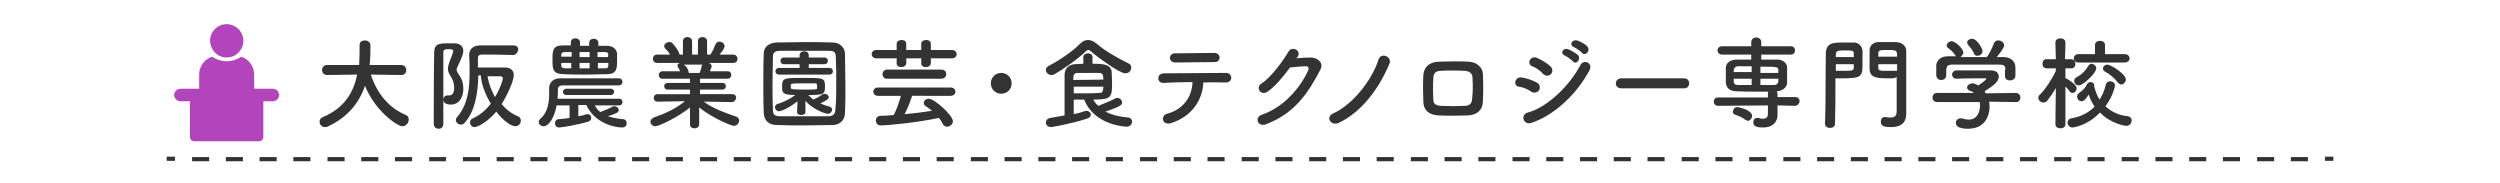
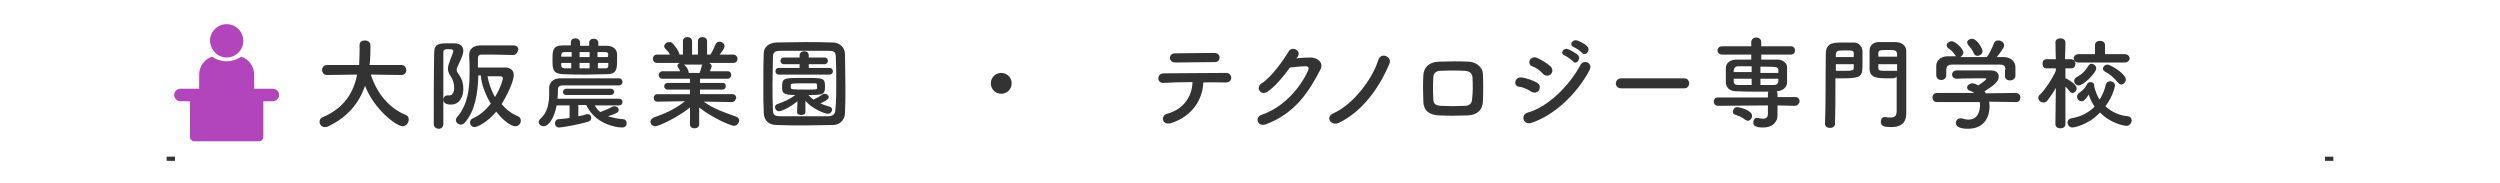
<svg xmlns="http://www.w3.org/2000/svg" version="1.1" id="レイヤー_1" x="0px" y="0px" viewBox="0 0 600 44" style="enable-background:new 0 0 600 44;" xml:space="preserve">
  <style type="text/css">
	.st0{fill:#333333;}
	.st1{fill:#B245BC;}
</style>
  <rect x="40" y="37.6" class="st0" width="2" height="1" />
-   <path class="st0" d="M553.9,38.7h-4.1v-1h4.1V38.7z M545.8,38.7h-4.1v-1h4.1V38.7z M537.6,38.7h-4.1v-1h4.1V38.7z M529.5,38.7h-4.1  v-1h4.1V38.7z M521.4,38.7h-4.1v-1h4.1V38.7z M513.3,38.7h-4.1v-1h4.1V38.7z M505.1,38.7H501v-1h4.1V38.7z M497,38.7h-4v-1h4.1v1  H497z M488.9,38.7h-4.1v-1h4.1V38.7z M480.8,38.7h-4.1v-1h4.1V38.7z M472.6,38.7h-4.1v-1h4.1V38.7z M464.5,38.7h-4.1v-1h4.1V38.7z   M456.4,38.7h-4.1v-1h4.1V38.7z M448.3,38.7h-4.1v-1h4.1V38.7z M440.2,38.7h-4.1v-1h4.1V38.7z M432,38.7h-4v-1h4.1v1H432z   M423.9,38.7h-4.1v-1h4.1V38.7z M415.8,38.7h-4.1v-1h4.1V38.7z M407.7,38.7h-4.1v-1h4.1V38.7z M399.5,38.7h-4.1v-1h4.1V38.7z   M391.4,38.7h-4.1v-1h4.1V38.7z M383.3,38.7h-4.1v-1h4.1V38.7z M375.2,38.7h-4.1v-1h4.1V38.7z M367,38.7h-4v-1h4.1v1H367z   M358.9,38.7h-4.1v-1h4.1V38.7z M350.8,38.7h-4.1v-1h4.1V38.7z M342.7,38.7h-4.1v-1h4.1V38.7z M334.5,38.7h-4.1v-1h4.1V38.7z   M326.4,38.7h-4.1v-1h4.1V38.7z M318.3,38.7h-4.1v-1h4.1V38.7z M310.2,38.7h-4.1v-1h4.1V38.7z M302,38.7h-4v-1h4.1v1H302z   M293.9,38.7h-4.1v-1h4.1V38.7z M285.8,38.7h-4.1v-1h4.1V38.7z M277.7,38.7h-4.1v-1h4.1V38.7z M269.5,38.7h-4.1v-1h4.1V38.7z   M261.4,38.7h-4.1v-1h4.1V38.7z M253.3,38.7h-4.1v-1h4.1V38.7z M245.2,38.7h-4.1v-1h4.1V38.7z M237,38.7h-4v-1h4.1v1H237z   M228.9,38.7h-4.1v-1h4.1V38.7z M220.8,38.7h-4.1v-1h4.1V38.7z M212.7,38.7h-4.1v-1h4.1V38.7z M204.5,38.7h-4.1v-1h4.1V38.7z   M196.4,38.7h-4.1v-1h4.1V38.7z M188.3,38.7h-4.1v-1h4.1V38.7z M180.2,38.7h-4.1v-1h4.1V38.7z M172,38.7h-4v-1h4.1v1H172z   M163.9,38.7h-4.1v-1h4.1V38.7z M155.8,38.7h-4.1v-1h4.1V38.7z M147.7,38.7h-4.1v-1h4.1V38.7z M139.5,38.7h-4.1v-1h4.1V38.7z   M131.4,38.7h-4.1v-1h4.1V38.7z M123.3,38.7h-4.1v-1h4.1V38.7z M115.2,38.7h-4.1v-1h4.1V38.7z M107,38.7h-4v-1h4.1L107,38.7  L107,38.7z M98.9,38.7h-4.1v-1h4.1V38.7z M90.8,38.7h-4.1v-1h4.1V38.7z M82.7,38.7h-4.1v-1h4.1V38.7z M74.5,38.7h-4.1v-1h4.1V38.7z   M66.4,38.7h-4.1v-1h4.1V38.7z M58.3,38.7h-4.1v-1h4.1V38.7z M50.2,38.7h-4.1v-1h4.1V38.7z" />
  <rect x="558" y="37.6" class="st0" width="2" height="1" />
  <path class="st1" d="M54.4,13.8c2.2,0,4-1.8,4-4s-1.8-4-4-4s-4,1.8-4,4C50.5,12,52.2,13.8,54.4,13.8z" />
  <path class="st1" d="M61,21.6v-3.7c0-2-1.3-3.7-3.1-4.3c-1,0.7-2.2,1.1-3.5,1.1s-2.5-0.4-3.5-1.1c-1.8,0.6-3.1,2.3-3.1,4.3v3.7l0,0  H61z" />
  <path class="st1" d="M43.3,24.3h2.3v8.6c0,0.6,0.5,1,1,1h15.6c0.6,0,1-0.5,1-1v-8.6h2.3c0.8,0,1.5-0.7,1.5-1.5s-0.7-1.5-1.5-1.5  H43.3c-0.8,0-1.5,0.7-1.5,1.5S42.5,24.3,43.3,24.3z" />
  <g>
    <path class="st0" d="M96.3,18L89,17.9c1.6,4.9,4.6,8.1,8.4,9.7c0.5,0.2,0.7,0.6,0.7,1.1c0,0.7-0.6,1.6-1.5,1.6   c-1.3,0-6.6-3.7-9-9.7c-1.4,4.1-4.2,7.6-9,9.8c-0.2,0.1-0.4,0.1-0.6,0.1c-0.8,0-1.3-0.6-1.3-1.3c0-0.4,0.2-0.9,0.8-1.1   c5.2-2.2,7.4-6,8.2-10.2L78.5,18h0c-0.8,0-1.2-0.6-1.2-1.2c0-0.6,0.4-1.2,1.2-1.2h7.7c0.1-2.1,0.1-3.6,0.1-3.8c0-0.3,0-0.6,0-1v0   c0-0.8,0.6-1.1,1.3-1.1c0.6,0,1.3,0.4,1.3,1.1c0,0.2,0,0.4,0,0.5c0,1.1,0,2.3-0.1,3.4l-0.1,0.9h7.6c0.8,0,1.2,0.6,1.2,1.2   C97.5,17.5,97.1,18,96.3,18L96.3,18z" />
    <path class="st0" d="M105.3,30.9c-0.6,0-1.2-0.4-1.2-1.1c0-4.4,0-12,0.1-17.1c0-2.3,1.3-2.3,3.5-2.3c0.5,0,1,0,1.4,0   c1.4,0,2.1,0.8,2.1,1.8c0,0.7-0.3,1.5-1.3,3.6c-0.2,0.4-0.3,0.6-0.3,0.9c0,0.3,0.1,0.6,0.4,1c0.8,1.1,1.2,2.1,1.2,3.7   s-0.8,3.7-3,3.7c-1.6,0-1.8-0.8-1.8-1.2c0-0.5,0.4-1,0.9-1c0.1,0,0.2,0,0.3,0c0.1,0,0.2,0,0.3,0c0.3,0,1.1-0.2,1.1-1.8   c0-1.1-0.3-2-0.9-2.9c-0.4-0.6-0.6-1.2-0.6-1.7s0.2-1.2,0.4-1.7c0.7-1.8,0.9-2.4,0.9-2.5c0-0.4-0.3-0.5-1-0.5c-0.9,0-1.4,0-1.4,0.8   c0,2.2,0,5,0,8c0,7.3,0,7.9,0,8.8C106.5,30.5,105.9,30.9,105.3,30.9z M123.1,13.2c-1.5,0-3.3-0.1-4.9-0.1c-1,0-1.8,0-2.6,0   c-0.7,0-0.9,0.4-0.9,0.9c0,0.7,0,1.4,0,2.2h6.5c1.2,0,2.1,0.6,2.1,1.8c0,1.8-2,5.5-2.9,7c1.1,1.3,2.4,2.3,3.9,2.9   c0.5,0.2,0.7,0.6,0.7,1.1c0,0.6-0.5,1.3-1.3,1.3c-1,0-2.8-1.2-4.6-3.5c-2.1,2.5-4.5,3.7-5.2,3.7s-1.1-0.6-1.1-1.1   c0-0.4,0.2-0.8,0.7-1c1.6-0.7,3.1-2,4.3-3.5c-1.3-2.2-2.3-4.7-2.4-6.8h-0.6c-0.1,4-0.7,8.5-3.3,11.4c-0.3,0.3-0.6,0.4-0.9,0.4   c-0.6,0-1.2-0.5-1.2-1.1c0-0.2,0.1-0.5,0.3-0.7c2.6-3,3-6.9,3-10.6c0-1.5,0-2.9-0.1-4.3c0-1.3,0.8-2.2,2.5-2.3c1.2,0,2.7,0,4.2,0   c1.5,0,2.9,0,4,0c0.7,0,1.1,0.5,1.1,1C124.2,12.7,123.8,13.2,123.1,13.2L123.1,13.2z M120.7,18.8c0-0.3-0.3-0.5-0.7-0.5   c-0.6,0-1.8,0-3,0c0.3,1.7,0.9,3.4,1.8,5C120.3,20.8,120.7,18.9,120.7,18.8z" />
    <path class="st0" d="M142.7,25.2c0.4,0.7,0.8,1.3,1.4,1.7c0.1,0,0.1-0.1,0.2-0.1c0.8-0.3,1.8-0.7,2.7-1.2c0.2-0.1,0.3-0.1,0.5-0.1   c0.5,0,1,0.4,1,0.9c0,0.6-0.7,0.9-2.6,1.5c1,0.3,2.2,0.6,3.6,0.7c0.6,0,0.9,0.5,0.9,1c0,0.5-0.3,1-1.1,1c-1.6,0-6.5-0.9-8.6-5.4   h-1.9v2.7c0.7-0.1,1.5-0.3,2-0.5c0.1,0,0.2,0,0.3,0c0.5,0,0.8,0.4,0.8,0.9c0,0.4-0.2,0.7-0.7,0.9c-2.4,0.7-6.3,1.4-7,1.4   s-1-0.5-1-1c0-0.5,0.3-1,0.9-1c0.7-0.1,1.6-0.1,2.6-0.3v-3h-3.1c-0.6,3.2-2,5-3.1,5c-0.7,0-1.2-0.5-1.2-1c0-0.3,0.1-0.5,0.4-0.8   c1.8-1.5,2.1-4.1,2.1-5.9c0-0.6,0-1.2,0-1.5c0,0,0,0,0,0c0-1.1,0.8-2.2,2.4-2.3c2.2,0,4.6,0,7,0s4.9,0,7.3,0c0.6,0,0.9,0.4,0.9,0.9   c0,0.4-0.3,0.8-0.9,0.8h0c-1.8,0-3.6,0-5.3,0c-2.8,0-5.6,0-8.2,0c-0.7,0-1.1,0.4-1.1,0.9c0,1,0,1.5-0.1,2.3h14.8   c0.6,0,0.8,0.4,0.8,0.8c0,0.4-0.3,0.8-0.8,0.8H142.7z M143.5,11c0.7,0,1.5,0,2.2,0c1.4,0,2.3,0.8,2.4,1.9c0,0.3,0,0.8,0,1.3   c0,2.2,0,3.6-2.4,3.6c-1.5,0-3.3,0.1-5,0.1c-1.9,0-3.8,0-5.5-0.1c-2.6-0.1-2.6-1.2-2.6-3.5c0-2.1,0-3.4,2.5-3.4c0.6,0,1.2,0,1.9,0   v-0.7c0-0.7,0.5-1,1.1-1c0.5,0,1.1,0.3,1.1,1V11h2.2v-0.7c0-0.7,0.5-1,1.1-1c0.5,0,1.1,0.3,1.1,1V11z M137.2,12.5   c-0.6,0-1.1,0-1.7,0c-0.7,0-0.8,0.4-0.8,0.8c0,0.1,0,0.2,0,0.3h2.5V12.5z M137.2,15.1h-2.5c0,0.2,0,0.3,0,0.5   c0,0.5,0.1,0.7,0.8,0.8c0.5,0,1.1,0,1.6,0V15.1z M135.9,22.8c-0.5,0-0.8-0.4-0.8-0.7c0-0.4,0.3-0.8,0.8-0.8h10.7   c0.5,0,0.8,0.4,0.8,0.7c0,0.4-0.3,0.8-0.8,0.8H135.9z M141.5,12.5h-2.4v1.2h2.4V12.5z M141.5,15.1h-2.4v1.3h2.4V15.1z M146,13.3   c0-0.6-0.2-0.8-0.8-0.8c-0.6,0-1.2,0-1.8,0v1.2h2.5V13.3z M146,15.1h-2.5v1.3c0.6,0,1.2,0,1.8,0s0.7-0.3,0.7-0.8V15.1z" />
    <path class="st0" d="M175.6,24.5l-6-0.1h-0.7c2.5,1.8,5,2.6,7.8,3.6c0.5,0.2,0.7,0.6,0.7,0.9c0,0.6-0.5,1.3-1.3,1.3   c-0.5,0-4.7-1.6-8.3-4.4l0,4.1v0c0,0.6-0.6,0.9-1.1,0.9c-0.6,0-1.1-0.3-1.1-0.9v0l0-4.1c-3,2.4-7.5,4.5-8.3,4.5   c-0.7,0-1.2-0.5-1.2-1.1c0-0.4,0.3-0.7,0.8-1c2.9-1,5.2-2.1,7.5-3.9h-0.8l-5.8,0.1h0c-0.6,0-0.9-0.4-0.9-0.9s0.3-0.9,0.9-0.9l7.8,0   l0-1.1l-5.4,0c-0.5,0-0.8-0.4-0.8-0.8c0-0.4,0.3-0.8,0.8-0.8l5.4,0v-1l-6.6,0c-0.6,0-0.9-0.4-0.9-0.9c0-0.4,0.3-0.9,0.9-0.9l4.2,0   c-0.1-0.4-0.3-0.7-0.5-1c-0.1-0.1-0.1-0.2-0.1-0.4c0-0.3,0.3-0.5,0.6-0.6l-5.5,0c-0.7,0-1-0.5-1-1s0.3-1,1-1h0l3.1,0   c-0.3-0.6-0.8-1.1-1.2-1.5c-0.1-0.2-0.2-0.3-0.2-0.5c0-0.5,0.6-1,1.2-1c0.2,0,0.4,0,0.6,0.1c0.4,0.3,1.7,1.9,1.9,2.9l0.8,0l0-3.2v0   c0-0.7,0.5-1,1.1-1c0.5,0,1.1,0.3,1.1,1v3.2h1.4v-3.2c0-0.7,0.5-1,1.1-1c0.5,0,1.1,0.3,1.1,1v0l0,3.2l0.8,0   c0.5-0.7,0.9-1.7,1.2-2.4c0.2-0.5,0.6-0.7,1-0.7c0.6,0,1.2,0.5,1.2,1.1c0,0.1,0,0.6-1.2,2l3.3,0h0c0.6,0,1,0.5,1,1s-0.3,1-1,1   l-5.8,0c0.3,0.2,0.6,0.4,0.6,0.8c0,0.3-0.4,1-0.4,1.2l4.2,0c0.6,0,0.9,0.4,0.9,0.9c0,0.4-0.3,0.9-0.9,0.9l-6.6,0v1l5.4,0   c0.6,0,0.8,0.4,0.8,0.8c0,0.4-0.3,0.8-0.8,0.8l-5.4,0l0,1.1l7.8,0c0.6,0,0.9,0.5,0.9,0.9C176.5,24.1,176.2,24.5,175.6,24.5   L175.6,24.5z M164.1,15.5c0.2,0.1,1,0.7,1.2,1.9l0,0.1h2.6c0.2-0.4,0.4-1.1,0.5-1.6c0-0.2,0.1-0.3,0.2-0.4H164.1z" />
    <path class="st0" d="M199.9,30c-2.1,0-4.4,0.1-6.7,0.1s-4.6,0-6.7-0.1c-2.1,0-3.1-1.1-3.2-2.9c-0.1-1.8-0.1-4-0.1-6.3   c0-2.8,0-5.7,0.1-8c0-1.5,1.2-2.5,3-2.6c2.1,0,4.4-0.1,6.7-0.1s4.7,0,6.9,0.1c1.5,0,2.9,1.1,2.9,2.8c0,2.4,0.1,5.2,0.1,7.9   c0,2.2,0,4.3-0.1,6.2C202.8,28.7,201.6,30,199.9,30z M200.7,20c0-2.2,0-4.3-0.1-6.2c0-1.4-0.5-1.6-1.7-1.6c-1.8,0-3.9,0-5.9,0   c-2,0-4,0-5.7,0c-1.4,0-1.8,0.4-1.8,1.6c0,1.9-0.1,4.2-0.1,6.4c0,2.2,0,4.3,0.1,6.1c0,1.4,0.5,1.6,2,1.6c1.7,0,3.5,0,5.4,0   c1.9,0,3.9,0,5.8,0c1.3,0,1.8-0.6,1.8-1.7C200.7,24.3,200.7,22.2,200.7,20z M191.4,24.3c-2.4,1.9-4.1,2.4-4.4,2.4c-0.6,0-1-0.5-1-1   c0-0.3,0.2-0.6,0.5-0.7c1.5-0.5,2.9-1.1,4.4-2.2c-3,0-3.2-0.5-3.2-1.9c0-2.2,0.3-2.2,5.2-2.2c4.9,0,5.1,0,5.1,2.2   c0,1.8-0.5,1.9-4,1.9c0.4,0.4,0.8,0.8,1.2,1.1c0.7-0.3,1.3-0.6,2.1-1.2c0.2-0.1,0.4-0.2,0.6-0.2c0.5,0,1,0.4,1,0.8   c0,0.5-0.7,0.9-2,1.5c0.8,0.4,1.5,0.6,2.2,0.8c0.4,0.1,0.6,0.4,0.6,0.7c0,0.5-0.4,1-1,1c-0.9,0-3.9-1.3-5.4-3.1l0,2.7   c0,0.5-0.5,0.7-1,0.7c-0.5,0-1-0.2-1-0.7c0,0,0,0,0,0L191.4,24.3z M186.9,17.9c-0.5,0-0.8-0.4-0.8-0.8c0-0.4,0.3-0.8,0.8-0.8h5   v-0.9h-3.8c-0.5,0-0.8-0.4-0.8-0.8c0-0.4,0.3-0.8,0.8-0.8h3.8v-0.5c0-0.7,0.6-1,1.1-1c0.6,0,1.1,0.3,1.1,1v0.5h3.8   c0.5,0,0.8,0.4,0.8,0.8c0,0.4-0.3,0.8-0.8,0.8h-3.8v0.9h5c0.5,0,0.8,0.4,0.8,0.8c0,0.4-0.3,0.8-0.8,0.8H186.9z M189.8,21.1   c0,0.3,0.3,0.4,3.4,0.4c2.8,0,2.9,0,2.9-0.4c0-0.1,0-0.2,0-0.4c0-0.7-0.1-0.7-0.7-0.7c-0.7,0-1.8,0-2.9,0c-2.4,0-2.7,0.1-2.7,0.3   C189.8,20.4,189.8,20.4,189.8,21.1z" />
-     <path class="st0" d="M223.4,14v1.1c0,0.7-0.6,1-1.2,1c-0.6,0-1.1-0.3-1.1-0.9V14h-3.6v1.1c0,0.7-0.6,1-1.2,1   c-0.6,0-1.1-0.3-1.1-0.9V14l-4.9,0c-0.7,0-1.1-0.5-1.1-1c0-0.5,0.4-1,1.1-1l4.9,0v-1.5c0-0.6,0.6-0.9,1.2-0.9   c0.6,0,1.1,0.3,1.1,0.9V12h3.6v-1.5c0-0.6,0.6-0.9,1.2-0.9c0.6,0,1.1,0.3,1.1,0.9V12l5.1,0c0.7,0,1.1,0.5,1.1,1c0,0.5-0.4,1-1.1,1   L223.4,14z M218.9,23c-0.4,1.3-1,2.9-1.8,4.4c2.3-0.2,4.6-0.5,6.6-0.8c-0.5-0.4-1-0.8-1.5-1.1c-0.4-0.2-0.5-0.6-0.5-0.8   c0-0.5,0.5-1,1.2-1c1.4,0,5.8,4,5.8,5.4c0,0.7-0.7,1.3-1.4,1.3c-0.4,0-0.8-0.2-1-0.6c-0.3-0.6-0.6-1.1-1-1.5   c-5,1.1-12.2,1.8-14,1.8c-0.7,0-1.1-0.6-1.1-1.2c0-0.5,0.3-1,1-1.1c1.1,0,2.2-0.1,3.3-0.2c0.7-1.3,1.3-3.1,1.7-4.6l-5.5,0   c-0.7,0-1.1-0.5-1.1-1c0-0.5,0.4-1,1.1-1h17.4c0.8,0,1.2,0.5,1.2,1c0,0.5-0.4,1-1.2,1L218.9,23z M212.9,18.9   c-0.7,0-1.1-0.5-1.1-1.1c0-0.5,0.4-1.1,1.1-1.1h13c0.8,0,1.2,0.5,1.2,1.1c0,0.5-0.4,1.1-1.2,1.1H212.9z" />
    <path class="st0" d="M240.3,22.5c-1.4,0-2.5-1.1-2.5-2.5s1.1-2.5,2.5-2.5s2.5,1.1,2.5,2.5S241.7,22.5,240.3,22.5z" />
-     <path class="st0" d="M270.1,17.6c-1.5,0-7.1-4.2-8.3-5.3c-0.2-0.2-0.4-0.3-0.6-0.3c-0.2,0-0.4,0.1-0.6,0.3   c-1.8,1.8-5.4,4.3-7.5,5.5c-0.3,0.2-0.6,0.2-0.8,0.2c-0.7,0-1.3-0.6-1.3-1.2c0-0.4,0.2-0.7,0.7-1c2.4-1.2,5.9-3.6,7.5-5.3   c0.6-0.6,1.2-0.9,1.9-0.9c0.7,0,1.4,0.3,2.1,0.9c2.1,1.8,5,3.4,7.6,4.7c0.5,0.2,0.7,0.6,0.7,1C271.5,17,270.9,17.6,270.1,17.6z    M257.7,24.1v3.3c0.9-0.2,1.8-0.4,2.5-0.7c0.2,0,0.3-0.1,0.5-0.1c0.6,0,1.1,0.4,1.1,0.9c0,0.4-0.3,0.8-1,1c-4.4,1.4-8.5,2-8.5,2   c-0.8,0-1.3-0.5-1.3-1.1c0-0.5,0.4-1,1.1-1.1c1.2-0.2,2.3-0.4,3.4-0.6c0-3.3,0-7.5,0-9.7c0-1.4,0.8-2.5,2.5-2.6   c0.7,0,1.3-0.1,2-0.1v-1.6c0-0.6,0.6-0.9,1.1-0.9c0.6,0,1.1,0.3,1.1,0.9v1.6c2.5,0,4.4,0.1,4.6,1.9c0,0.7,0.1,1.7,0.1,2.7   c0,3.5-0.2,4-4.5,4c0.3,0.6,0.7,1.1,1.2,1.5c1-0.4,2.8-1.1,3.9-1.7c0.2-0.1,0.4-0.2,0.6-0.2c0.7,0,1.2,0.5,1.2,1.1   c0,0.6-0.3,0.9-4,2.2c1.4,0.7,3.1,1.2,5.4,1.4c0.6,0,1,0.5,1,1c0,0.6-0.5,1.2-1.3,1.2c-0.1,0-7.7-0.2-10.2-6.5H257.7z M264.8,19.1   c0-1-0.1-1.6-1-1.6c-0.6,0-1.2,0-1.8,0c-1,0-2.1,0-3.4,0c-0.7,0-1,0.4-1,1.2c0,0.1,0,0.3,0,0.5L264.8,19.1z M257.7,20.8v1.6   c0.9,0,1.6,0,2.3,0c1.4,0,2.6,0,3.9-0.1c0.4,0,0.9-0.1,0.9-1.5H257.7z" />
    <path class="st0" d="M281.2,29.5c-2.4,0.8-2.7-1.8-1.1-2.2c3.8-1,6-4,6.1-7.6c-2.7,0-5.3,0.1-7,0.2c-0.8,0-1.2-0.5-1.2-1.1   s0.4-1.2,1.4-1.2c3.4,0,11-0.1,14.9-0.1c0.8,0,1.2,0.6,1.2,1.2c0,0.6-0.5,1.1-1.3,1.1c-1.3,0-3.3-0.1-5.4,0   C288.6,24.1,286,27.9,281.2,29.5z M291.6,14.9c-3.3,0-6.9,0.1-9.5,0.1c-1.8,0-1.7-2.3,0-2.2c3,0,6.2-0.1,9.4-0.1   c0.8,0,1.2,0.6,1.2,1.1C292.7,14.4,292.3,14.9,291.6,14.9z" />
    <path class="st0" d="M311.1,14c1-0.1,2.2-0.2,3.2-0.2c1.8-0.1,3.5,1.2,2.6,2.9c-2.9,5.6-6.2,10.5-13,13.1c-2,0.8-3-1.6-1-2.3   c5.3-1.8,9.3-6.6,11.1-10.7c0.2-0.5,0-0.9-0.6-0.9c-1,0-2.8,0.2-3.8,0.3c-1.6,2.2-3.7,4.7-5.4,5.8c-1.6,1.1-3-1-1.4-2   c2.3-1.4,5.4-5.8,6.5-7.7c0.8-1.3,3.2-0.2,2.1,1.4L311.1,14z" />
    <path class="st0" d="M320,27.2c4.5-2,9.2-7.8,10.8-12.8c0.6-2,3.3-0.8,2.7,0.8c-2.5,6-6.6,11.6-12.2,14.3   C319.4,30.3,318,28.1,320,27.2z" />
    <path class="st0" d="M352.3,27.7c-3,0.1-4.6,0.1-7,0c-2.4-0.1-3.7-1.3-3.7-3.4c-0.1-2.4-0.1-4.1,0-6.2c0.1-1.8,1.2-3.2,3.7-3.3   c2.7-0.1,4.9-0.1,7.2,0c2,0.1,3.4,1.5,3.4,3c0.1,2.2,0.1,4.3,0,6.4C355.9,26.3,354.6,27.6,352.3,27.7z M353.4,18.7   c0-1-0.6-1.6-1.8-1.7c-2.1-0.1-4-0.1-5.8,0c-1.3,0-1.8,0.7-1.8,1.7c-0.1,1.6-0.1,3.4,0,5.1c0,1.1,0.5,1.5,1.8,1.6   c2.2,0.1,3.6,0.1,5.8,0c1,0,1.7-0.6,1.7-1.6C353.5,22.2,353.5,20.3,353.4,18.7z" />
    <path class="st0" d="M367.5,22c-0.9-0.6-2-1.1-3-1.2c-1.4-0.2-1-2.5,0.8-2.2c1.1,0.2,2.4,0.6,3.5,1.2c0.8,0.4,0.9,1.2,0.6,1.8   C369.1,22.1,368.3,22.5,367.5,22z M367.5,29.5c-1.9,0.6-2.7-2-0.8-2.5c4.8-1.3,10.1-6.6,12.6-11.4c0.8-1.5,3.2-0.5,2.1,1.4   C378.4,22.6,373,27.7,367.5,29.5z M370.3,17.7c-0.7-0.8-1.7-1.5-2.6-1.8c-1.4-0.6-0.4-2.7,1.2-2c1.1,0.5,2.3,1.2,3.2,2   c0.6,0.6,0.6,1.4,0.1,1.9C371.8,18.2,371,18.4,370.3,17.7z M375.5,13.3c-1.2-0.5-0.3-1.9,0.8-1.5c0.6,0.2,1.8,0.9,2.4,1.4   c0.9,1-0.5,2.5-1.2,1.5C377.2,14.4,376,13.5,375.5,13.3z M377.7,11.3c-1.2-0.5-0.4-1.9,0.8-1.6c0.6,0.2,1.9,0.8,2.4,1.4   c1,1-0.4,2.5-1.2,1.6C379.4,12.3,378.2,11.5,377.7,11.3z" />
    <path class="st0" d="M389.1,21.2c-0.9,0-1.3-0.6-1.3-1.2c0-0.6,0.5-1.2,1.3-1.2h15.1c0.8,0,1.2,0.6,1.2,1.2c0,0.6-0.4,1.2-1.2,1.2   H389.1z" />
    <path class="st0" d="M430.8,25.4l-4.2-0.1v0.6l0,1.8c0,0,0,0,0,0c0,1.2-0.8,2.9-3.5,2.9c-1.9,0-2.3-0.5-2.3-1.2   c0-0.6,0.3-1.1,0.9-1.1c0.1,0,0.1,0,0.2,0c0.4,0.1,0.9,0.2,1.2,0.2c0.7,0,1.2-0.3,1.2-1.2c0,0,0,0,0,0l0-2l-12,0.1h0   c-0.6,0-1-0.5-1-1s0.3-1,1-1l12,0l0-0.8c0-0.2,0-0.4,0.1-0.6c-0.7,0-1.5,0-2.3,0c-1.8,0-3.7,0-5.4-0.1c-1.6,0-2.4-0.9-2.5-2   c0-0.7,0-1.3,0-1.9s0-1.2,0-1.7c0-0.9,0.7-1.9,2.4-2c0.9,0,2.2,0,3.7,0v-1.2l-7,0c-0.7,0-1.1-0.5-1.1-1c0-0.5,0.4-1,1.1-1l7,0v-1   c0-0.7,0.6-1.1,1.2-1.1s1.2,0.4,1.2,1.1v1l7.1,0c0.7,0,1,0.5,1,1c0,0.5-0.3,1-1,1l-7.1,0v1.2c1.4,0,2.9,0,3.9,0   c1.3,0,2.3,0.9,2.3,1.8c0,0.5,0,1.1,0,1.6c0,0.7,0,1.4,0,2.1c0,1.1-1,2-2.4,2.1h-0.1c0.1,0.1,0.2,0.4,0.2,0.6l0,0.8l4.3,0   c0.7,0,1,0.5,1,1S431.4,25.4,430.8,25.4L430.8,25.4z M418.8,28.7c-0.7-0.6-1.6-0.9-2.4-1.2c-0.4-0.1-0.5-0.4-0.5-0.7   c0-0.5,0.4-1.1,1-1.1c0.4,0,3.6,0.7,3.6,2.1c0,0.6-0.5,1.2-1.1,1.2C419.2,28.9,419,28.8,418.8,28.7z M420.4,15.9   c-1.3,0-2.4,0-3.2,0c-0.7,0-1,0.4-1.1,0.9c0,0.2,0,0.4,0,0.5h4.3V15.9z M420.4,18.9h-4.3c0,0.2,0,0.4,0,0.6c0,0.7,0.4,0.9,1.1,0.9   c0.8,0,2,0,3.2,0V18.9z M426.8,17.4c0-0.2,0-0.4,0-0.5c0-0.9-0.3-0.9-4.3-0.9v1.5H426.8z M422.5,18.9v1.5c1.2,0,2.3,0,3.2,0   c0.6,0,1-0.2,1.1-0.9c0-0.2,0-0.4,0-0.6H422.5z" />
    <path class="st0" d="M442.5,10.2c1,0,1.9,0,2.4,0c1.2,0,2,0.9,2.1,2c0,0.9,0,1.8,0,2.8c0,3.3,0,3.8-4.8,3.8c-0.6,0-1.2,0-1.7,0   c0,0.7,0,1.4,0,2.1c0,2.5,0,5.4-0.1,8.8c0,0.7-0.6,1-1.2,1s-1.2-0.3-1.2-1c0,0,0,0,0,0c0.2-4.4,0.1-11.6,0.2-17.1   C438.4,10.2,440.1,10.2,442.5,10.2z M444.9,13.7c0-0.3,0-0.6,0-0.8c0-0.8-0.3-0.8-2.1-0.8c-1.9,0-2.1,0.1-2.2,1c0,0.2,0,0.4,0,0.6   H444.9z M440.6,15.4V17c0.3,0,1.1,0,1.8,0c2.3,0,2.5-0.1,2.5-0.8c0-0.2,0-0.5,0-0.8H440.6z M453.6,18.8c-2.9,0-4.8,0-4.9-2.2   c0-0.5,0-1.1,0-1.7c0-0.9,0-1.9,0-2.8c0-1.1,0.8-1.9,2-2c0.5,0,1.5,0,2.5,0c0.7,0,1.4,0,1.8,0c1.8,0.1,2.5,1.1,2.5,2.2   c0,0.6,0,1.2,0,1.8c0,3.7,0,7.2,0,10.2c0,1.1,0,2.1,0,3c0,1.7-0.8,3.2-3.6,3.2c-1.7,0-2.5-0.2-2.5-1.3c0-0.6,0.3-1.1,0.9-1.1   c0.1,0,0.1,0,0.2,0c0.5,0.1,0.9,0.1,1.3,0.1c0.8,0,1.4-0.3,1.4-1.5c0-1,0-1.9,0-2.9c0-1.4,0-2.9,0-4.4c0-0.3,0-0.7,0-1   C454.9,18.8,454.3,18.8,453.6,18.8z M455.3,13.7c0-1.6,0-1.7-2.3-1.7c-1.7,0-2.2,0-2.2,0.8c0,0.2,0,0.5,0,0.8H455.3z M455.4,15.4   h-4.6c0,0.3,0,0.6,0,0.8c0,0.8,0.2,0.8,2.6,0.8c0.8,0,1.6,0,1.9,0V15.4z" />
    <path class="st0" d="M477.4,24.4c0,0.3,0.1,0.7,0.1,1.1c0,2.2-1,5.4-5.2,5.4c-1.9,0-2.9-0.5-2.9-1.4c0-0.6,0.5-1.1,1.1-1.1   c0.1,0,0.2,0,0.4,0c0.5,0.2,1.1,0.3,1.6,0.3c2.7,0,2.7-3.2,2.7-3.4c0-0.3,0-0.6-0.1-0.8l-10.2,0c-0.7,0-1.1-0.5-1.1-1.1   c0-0.6,0.4-1.1,1.1-1.1l8.9,0c-0.3-0.2-0.6-0.4-1-0.5c-0.5-0.2-0.7-0.5-0.7-0.8c0-0.5,0.6-1,1.3-1c0.5,0,1,0.3,1.4,0.5   c0.6-0.4,1.9-1.3,1.9-1.6c0-0.1-0.1-0.1-0.3-0.1c-0.3,0-0.7,0-1.3,0c-1.5,0-3.9,0-5.5,0.1c0,0,0,0,0,0c-0.7,0-1.1-0.5-1.1-1   c0-0.5,0.4-1,1.1-1c1,0,2.3,0,3.6,0c1.8,0,3.5,0,4.6,0c1.4,0,1.9,0.7,1.9,1.5c0,1.2-1.3,2.2-3.4,3.5c0.1,0.2,0.2,0.3,0.3,0.5   l7.2-0.1c0.7,0,1.1,0.6,1.1,1.1c0,0.5-0.3,1.1-1,1.1L477.4,24.4z M481.3,16.7c0-1-0.5-1.2-1.5-1.2c-1.9,0-4.1,0-6.2,0   c-1.7,0-3.4,0-4.9,0c-1.3,0-1.5,0.4-1.6,1.2c0,0,0,0,0,1.4v0c0,0.7-0.6,1.1-1.2,1.1c-0.6,0-1.1-0.3-1.2-1.1c0-0.3,0-0.7,0-1.1   c0-0.4,0-0.8,0-1.2c0-1.1,0.9-2.3,2.8-2.3l2,0c-0.1-0.1-0.2-0.2-0.3-0.3c-0.5-0.8-1-1.2-1.7-1.7c-0.2-0.2-0.3-0.4-0.3-0.6   c0-0.5,0.6-1,1.2-1c0.9,0,2.8,1.8,2.8,2.7c0,0.4-0.3,0.8-0.7,1.1c2.1,0,4.2,0,6.3,0c0.7-0.8,1.3-2.2,1.7-3.2   c0.2-0.6,0.6-0.8,1.1-0.8c0.7,0,1.4,0.5,1.4,1.2c0,0.5-0.8,1.6-1.8,2.8c0.6,0,1.1,0,1.7,0c1.4,0,2.7,0.8,2.8,2.3c0,0.3,0,0.8,0,1.3   c0,0.3,0,0.6,0,0.9c0,0.7-0.7,1.1-1.3,1.1c-0.6,0-1.2-0.3-1.2-1c0,0,0,0,0,0V16.7z M474.5,13.4c-0.3,0-0.6-0.2-0.8-0.6   c-0.3-0.9-0.9-1.4-1.4-2.1c-0.1-0.2-0.2-0.4-0.2-0.5c0-0.5,0.6-0.9,1.2-0.9c1.2,0,2.5,2.4,2.5,2.9   C475.9,12.9,475.2,13.4,474.5,13.4z" />
    <path class="st0" d="M495.7,29.8c0,0.7-0.6,1-1.2,1c-0.6,0-1.2-0.3-1.2-1v0l0.1-8.7c-0.6,1.1-1.3,2.1-2,3c-0.3,0.4-0.6,0.5-1,0.5   c-0.6,0-1.2-0.5-1.2-1.1c0-0.3,0.1-0.6,0.4-0.8c1.2-1.2,2.8-3.5,3.8-5.7v-0.6l-2.2,0h0c-0.7,0-1-0.5-1-1.1s0.3-1.1,1-1.1h2.2   l-0.1-4v0c0-0.7,0.6-1,1.2-1c0.6,0,1.2,0.3,1.2,1v0c0,0,0,1.8-0.1,4h1.4c0.7,0,1.1,0.5,1.1,1.1s-0.3,1.1-1,1.1c0,0,0,0,0,0l-1.4,0   c0,0.9,0,1.7,0,2.4c0.1,0,0.2,0,0.3,0.1c0.6,0.3,2.4,1.4,2.4,2.3c0,0.6-0.5,1.1-1,1.1c-0.2,0-0.5-0.1-0.7-0.4   c-0.3-0.4-0.6-0.8-1-1.1C495.7,24.5,495.7,29.7,495.7,29.8L495.7,29.8z M497.4,30.6c-0.7,0-1.2-0.6-1.2-1.2c0-0.4,0.3-0.9,0.9-1   c2.4-0.4,4.2-1.4,5.6-2.8c-0.6-0.9-1.1-1.9-1.4-2.9c-0.8,1.2-1.2,1.6-1.7,1.6c-0.6,0-1.1-0.5-1.1-1.1c0-0.3,0.1-0.6,0.5-0.9   c0.9-0.6,1.6-1.4,1.9-2.1c0.1-0.3,0.5-0.5,0.8-0.5c0.5,0,0.9,0.3,0.9,0.7c0,0.1,0,0.1,0,0.2c0,0,0,0.1,0,0.1   c0.3,1.2,0.7,2.3,1.3,3.2c0.7-1.1,1.2-2.3,1.5-3.6c0.1-0.5,0.6-0.8,1-0.8c0.6,0,1.2,0.4,1.2,1c0,0.1-0.4,2.5-2.3,5   c1.4,1.3,3.2,2.2,5.4,2.4c0.6,0.1,0.9,0.5,0.9,1c0,0.6-0.5,1.3-1.2,1.3c-0.6,0-3.9-0.6-6.4-3.2C501,30.2,497.5,30.6,497.4,30.6z    M498.8,15c-0.7,0-1.1-0.5-1.1-1c0-0.5,0.4-1,1.1-1l4,0l0-2.2c0-0.7,0.6-1,1.2-1c0.6,0,1.2,0.3,1.2,1l0,2.2l4.7,0   c0.8,0,1.2,0.5,1.2,1s-0.4,1-1.2,1H498.8z M498.9,20.5c-0.6,0-1.1-0.5-1.1-1.1c0-0.3,0.2-0.7,0.6-0.9c1.2-0.6,2.1-1.5,2.8-2.7   c0.2-0.3,0.5-0.5,0.7-0.5c0.6,0,1.2,0.5,1.2,1.1C503.1,17.5,500,20.5,498.9,20.5z M508.2,19.7c-0.8-1-1.8-1.9-3-2.5   c-0.3-0.2-0.5-0.5-0.5-0.7c0-0.5,0.5-1,1.1-1c0.7,0,4.4,2.2,4.4,3.6c0,0.6-0.6,1.2-1.2,1.2C508.8,20.2,508.5,20.1,508.2,19.7z" />
  </g>
</svg>